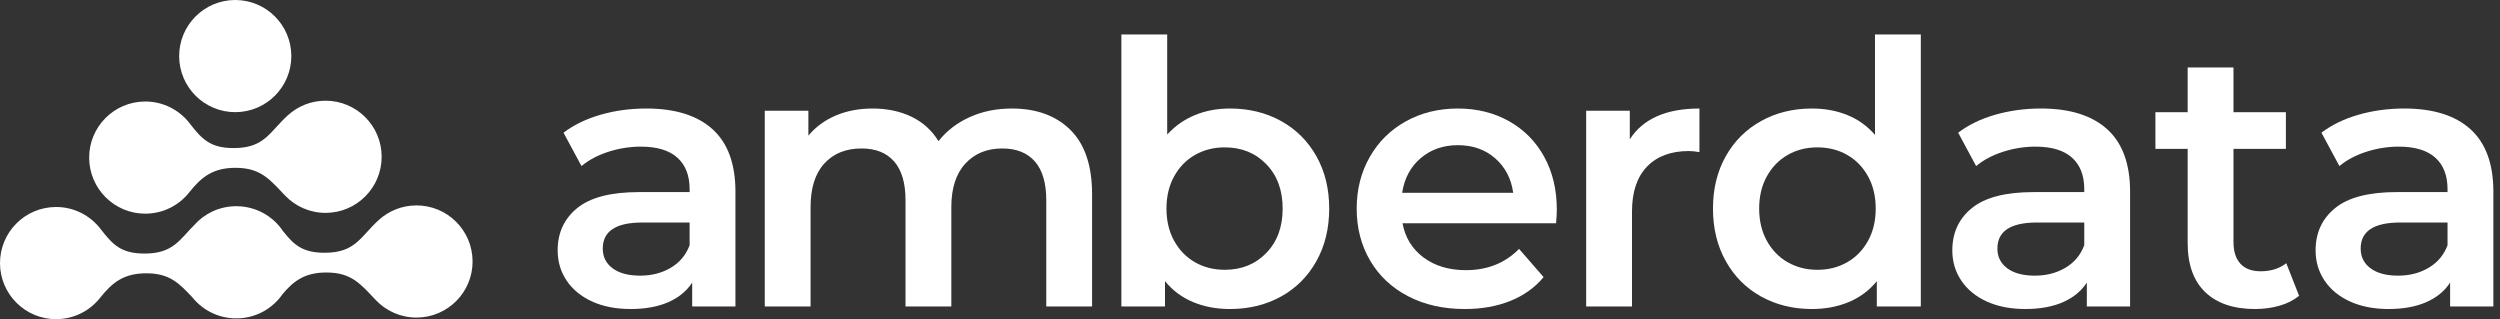
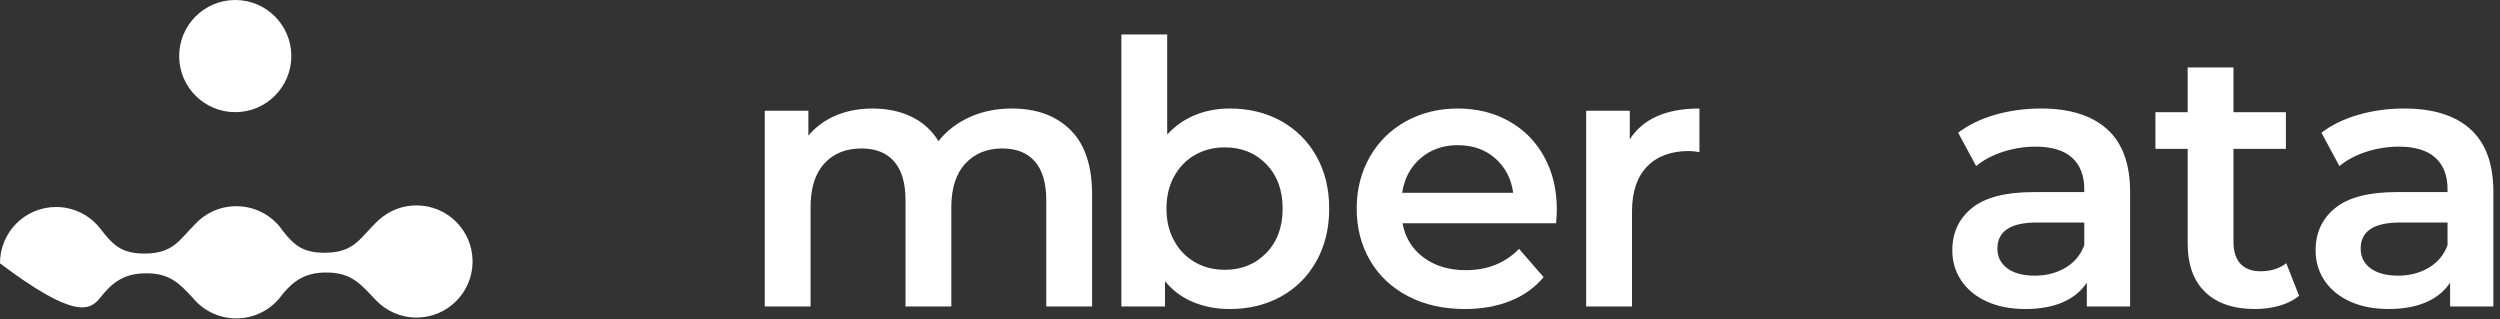
<svg xmlns="http://www.w3.org/2000/svg" width="282" height="36" viewBox="0 0 282 36" fill="none">
  <rect x="0" y="0" width="282" height="36" fill="#333333" stroke="none" />
  <g clip-path="url(#clip0_1403_600)">
-     <path d="M53.307 29.47C53.292 25.975 50.447 23.154 46.952 23.17C45.331 23.177 43.855 23.796 42.739 24.803C40.671 26.677 40.119 28.497 36.668 28.511C34.192 28.522 33.204 27.681 31.949 26.106C30.825 24.404 28.903 23.28 26.722 23.262L26.679 23.259H26.638H26.625H26.612L26.585 23.26L26.535 23.263C24.693 23.292 23.045 24.109 21.908 25.388C20.237 27.074 19.5 28.588 16.355 28.602C13.683 28.613 12.743 27.636 11.33 25.809C10.167 24.304 8.343 23.34 6.296 23.349C2.805 23.365 -0.015 26.21 6.31492e-05 29.704C0.015 33.195 2.861 36.015 6.352 36C8.355 35.992 10.134 35.055 11.287 33.601C12.679 31.838 13.987 30.839 16.464 30.828C19.149 30.817 20.213 31.962 21.718 33.561C22.869 34.983 24.625 35.898 26.592 35.911L26.632 35.91H26.667H26.68H26.693H26.736H26.773C28.897 35.876 30.762 34.795 31.884 33.162C33.177 31.618 34.469 30.748 36.778 30.738C39.68 30.726 40.689 32.066 42.405 33.863C43.562 35.076 45.199 35.828 47.008 35.821C50.502 35.806 53.323 32.96 53.307 29.47Z" fill="white" />
-     <path d="M43.05 17.656C43.035 14.165 40.191 11.345 36.698 11.36C35.076 11.367 33.599 11.983 32.484 12.993C30.416 14.864 29.863 16.687 26.413 16.702C23.741 16.714 22.802 15.735 21.39 13.907C20.227 12.405 18.403 11.441 16.356 11.45C12.863 11.465 10.043 14.311 10.058 17.802C10.073 21.296 12.919 24.117 16.412 24.102C18.413 24.093 20.193 23.156 21.346 21.699C22.737 19.94 24.046 18.94 26.522 18.93C29.423 18.917 30.431 20.253 32.15 22.051C33.309 23.267 34.944 24.019 36.754 24.012C40.247 23.996 43.066 21.151 43.05 17.656Z" fill="white" />
+     <path d="M53.307 29.47C53.292 25.975 50.447 23.154 46.952 23.17C45.331 23.177 43.855 23.796 42.739 24.803C40.671 26.677 40.119 28.497 36.668 28.511C34.192 28.522 33.204 27.681 31.949 26.106C30.825 24.404 28.903 23.28 26.722 23.262L26.679 23.259H26.638H26.625H26.612L26.585 23.26L26.535 23.263C24.693 23.292 23.045 24.109 21.908 25.388C20.237 27.074 19.5 28.588 16.355 28.602C13.683 28.613 12.743 27.636 11.33 25.809C10.167 24.304 8.343 23.34 6.296 23.349C2.805 23.365 -0.015 26.21 6.31492e-05 29.704C8.355 35.992 10.134 35.055 11.287 33.601C12.679 31.838 13.987 30.839 16.464 30.828C19.149 30.817 20.213 31.962 21.718 33.561C22.869 34.983 24.625 35.898 26.592 35.911L26.632 35.91H26.667H26.68H26.693H26.736H26.773C28.897 35.876 30.762 34.795 31.884 33.162C33.177 31.618 34.469 30.748 36.778 30.738C39.68 30.726 40.689 32.066 42.405 33.863C43.562 35.076 45.199 35.828 47.008 35.821C50.502 35.806 53.323 32.96 53.307 29.47Z" fill="white" />
    <path d="M32.862 6.299C32.846 2.805 30.001 -0.016 26.508 -5.89212e-05C23.015 0.015 20.194 2.861 20.21 6.354C20.225 9.845 23.07 12.666 26.565 12.651C30.057 12.635 32.877 9.79 32.862 6.299Z" fill="white" />
-     <path d="M80.374 14.576C82.096 16.134 82.958 18.483 82.958 21.626V34.567H78.079V31.88C77.444 32.845 76.542 33.582 75.37 34.092C74.198 34.601 72.786 34.856 71.133 34.856C69.479 34.856 68.031 34.573 66.791 34.009C65.551 33.444 64.593 32.658 63.917 31.652C63.242 30.646 62.904 29.509 62.904 28.241C62.904 26.257 63.642 24.665 65.116 23.466C66.59 22.267 68.913 21.668 72.083 21.668H77.789V21.337C77.789 19.794 77.327 18.608 76.403 17.781C75.48 16.954 74.109 16.54 72.29 16.54C71.049 16.54 69.83 16.734 68.631 17.119C67.431 17.505 66.419 18.043 65.592 18.732L63.566 14.969C64.723 14.087 66.115 13.412 67.742 12.943C69.368 12.475 71.091 12.24 72.91 12.24C76.163 12.241 78.651 13.02 80.374 14.576ZM75.66 30.206C76.666 29.613 77.376 28.765 77.789 27.663V25.099H72.456C69.478 25.099 67.99 26.077 67.99 28.035C67.99 28.972 68.362 29.716 69.107 30.267C69.851 30.818 70.884 31.094 72.207 31.094C73.503 31.094 74.653 30.799 75.66 30.206Z" fill="white" />
    <path d="M120.747 14.659C122.374 16.272 123.187 18.69 123.187 21.915V34.567H118.019V22.577C118.019 20.649 117.591 19.194 116.737 18.215C115.882 17.237 114.655 16.747 113.057 16.747C111.32 16.747 109.928 17.32 108.881 18.463C107.833 19.607 107.31 21.241 107.31 23.363V34.567H102.142V22.577C102.142 20.649 101.714 19.194 100.86 18.215C100.006 17.237 98.778 16.747 97.18 16.747C95.416 16.747 94.017 17.313 92.984 18.443C91.95 19.573 91.433 21.213 91.433 23.363V34.567H86.265V12.489H91.185V15.3C92.012 14.308 93.046 13.55 94.286 13.026C95.527 12.503 96.904 12.241 98.421 12.241C100.074 12.241 101.542 12.551 102.824 13.171C104.105 13.791 105.118 14.708 105.863 15.92C106.773 14.763 107.944 13.861 109.377 13.212C110.81 12.565 112.395 12.241 114.132 12.241C116.916 12.241 119.121 13.047 120.747 14.659Z" fill="white" />
    <path d="M144.497 13.647C146.192 14.584 147.522 15.908 148.487 17.616C149.452 19.326 149.934 21.296 149.934 23.528C149.934 25.76 149.452 27.739 148.487 29.462C147.522 31.184 146.193 32.514 144.497 33.451C142.802 34.389 140.88 34.857 138.73 34.857C137.213 34.857 135.828 34.595 134.575 34.072C133.32 33.548 132.265 32.763 131.411 31.715V34.568H126.491V3.889H131.66V15.176C132.542 14.211 133.582 13.481 134.781 12.985C135.981 12.489 137.296 12.241 138.73 12.241C140.88 12.241 142.802 12.71 144.497 13.647ZM142.843 28.531C144.07 27.264 144.683 25.596 144.683 23.528C144.683 21.461 144.07 19.794 142.843 18.525C141.617 17.258 140.053 16.623 138.151 16.623C136.91 16.623 135.794 16.907 134.802 17.471C133.81 18.036 133.024 18.842 132.445 19.89C131.866 20.938 131.577 22.15 131.577 23.528C131.577 24.907 131.866 26.12 132.445 27.167C133.024 28.215 133.81 29.021 134.802 29.586C135.794 30.151 136.91 30.433 138.151 30.433C140.053 30.433 141.617 29.799 142.843 28.531Z" fill="white" />
    <path d="M175.527 25.182H158.203C158.505 26.809 159.298 28.097 160.58 29.048C161.861 29.999 163.453 30.474 165.355 30.474C167.78 30.474 169.779 29.675 171.35 28.076L174.12 31.26C173.128 32.446 171.873 33.342 170.358 33.947C168.842 34.554 167.133 34.857 165.231 34.857C162.805 34.857 160.669 34.376 158.822 33.41C156.976 32.446 155.549 31.102 154.543 29.379C153.537 27.657 153.034 25.706 153.034 23.529C153.034 21.379 153.523 19.443 154.502 17.72C155.48 15.997 156.838 14.654 158.575 13.689C160.311 12.724 162.268 12.242 164.445 12.242C166.595 12.242 168.518 12.717 170.213 13.668C171.908 14.619 173.232 15.956 174.182 17.679C175.133 19.402 175.609 21.393 175.609 23.654C175.609 24.011 175.582 24.521 175.527 25.182ZM160.249 17.843C159.105 18.822 158.41 20.124 158.162 21.75H170.689C170.469 20.152 169.793 18.856 168.664 17.864C167.533 16.872 166.128 16.375 164.446 16.375C162.792 16.375 161.393 16.865 160.249 17.843Z" fill="white" />
    <path d="M191.696 12.241V17.161C191.255 17.078 190.855 17.037 190.497 17.037C188.485 17.037 186.914 17.622 185.784 18.793C184.653 19.965 184.089 21.654 184.089 23.858V34.567H178.92V12.488H183.841V15.713C185.329 13.399 187.947 12.241 191.696 12.241Z" fill="white" />
-     <path d="M216.667 3.889V34.567H211.705V31.714C210.85 32.763 209.796 33.548 208.542 34.071C207.287 34.594 205.902 34.856 204.387 34.856C202.264 34.856 200.355 34.388 198.66 33.451C196.965 32.514 195.635 31.184 194.671 29.461C193.705 27.739 193.224 25.76 193.224 23.528C193.224 21.295 193.705 19.325 194.671 17.616C195.635 15.907 196.965 14.584 198.66 13.646C200.355 12.71 202.264 12.241 204.387 12.241C205.847 12.241 207.184 12.489 208.397 12.985C209.61 13.481 210.643 14.225 211.498 15.217V3.889H216.667ZM208.356 29.585C209.348 29.021 210.134 28.214 210.713 27.166C211.291 26.119 211.581 24.907 211.581 23.528C211.581 22.15 211.291 20.937 210.713 19.889C210.134 18.842 209.348 18.036 208.356 17.471C207.364 16.906 206.248 16.623 205.007 16.623C203.766 16.623 202.651 16.906 201.657 17.471C200.665 18.036 199.88 18.842 199.301 19.889C198.723 20.937 198.433 22.15 198.433 23.528C198.433 24.907 198.723 26.119 199.301 27.166C199.88 28.214 200.665 29.021 201.657 29.585C202.65 30.151 203.766 30.433 205.007 30.433C206.248 30.433 207.364 30.151 208.356 29.585Z" fill="white" />
    <path d="M237.69 14.577C239.412 16.134 240.274 18.484 240.274 21.626V34.568H235.395V31.88C234.761 32.845 233.859 33.582 232.687 34.092C231.515 34.601 230.103 34.856 228.449 34.856C226.796 34.856 225.348 34.573 224.108 34.009C222.868 33.444 221.91 32.659 221.234 31.652C220.559 30.646 220.221 29.509 220.221 28.241C220.221 26.257 220.958 24.665 222.433 23.466C223.907 22.267 226.23 21.668 229.4 21.668H235.105V21.337C235.105 19.794 234.643 18.608 233.72 17.781C232.796 16.954 231.426 16.54 229.606 16.54C228.366 16.54 227.146 16.734 225.947 17.119C224.748 17.506 223.735 18.043 222.908 18.732L220.882 14.969C222.04 14.087 223.431 13.412 225.058 12.943C226.685 12.475 228.407 12.24 230.226 12.24C233.479 12.241 235.967 13.02 237.69 14.577ZM232.976 30.206C233.983 29.614 234.692 28.765 235.105 27.663V25.099H229.772C226.795 25.099 225.307 26.077 225.307 28.035C225.307 28.972 225.679 29.716 226.423 30.267C227.167 30.818 228.201 31.094 229.524 31.094C230.819 31.095 231.97 30.799 232.976 30.206Z" fill="white" />
    <path d="M259.338 33.369C258.731 33.864 257.994 34.237 257.126 34.485C256.258 34.733 255.341 34.857 254.376 34.857C251.951 34.857 250.076 34.224 248.753 32.955C247.43 31.688 246.769 29.84 246.769 27.415V16.789H243.131V12.654H246.769V7.61H251.937V12.654H257.849V16.789H251.937V27.291C251.937 28.366 252.199 29.187 252.723 29.751C253.246 30.317 254.004 30.599 254.997 30.599C256.154 30.599 257.119 30.296 257.891 29.689L259.338 33.369Z" fill="white" />
    <path d="M278.668 14.576C280.39 16.134 281.252 18.483 281.252 21.626V34.567H276.373V31.88C275.739 32.845 274.836 33.582 273.665 34.091C272.492 34.601 271.08 34.856 269.427 34.856C267.773 34.856 266.326 34.573 265.086 34.009C263.845 33.444 262.887 32.658 262.211 31.652C261.536 30.646 261.199 29.509 261.199 28.241C261.199 26.256 261.936 24.665 263.41 23.466C264.885 22.267 267.207 21.667 270.377 21.667H276.083V21.337C276.083 19.793 275.621 18.608 274.698 17.781C273.774 16.954 272.403 16.54 270.584 16.54C269.343 16.54 268.124 16.733 266.925 17.119C265.726 17.505 264.713 18.043 263.886 18.732L261.86 14.969C263.017 14.087 264.409 13.412 266.036 12.943C267.662 12.475 269.385 12.24 271.204 12.24C274.457 12.241 276.945 13.02 278.668 14.576ZM273.954 30.205C274.96 29.613 275.67 28.765 276.083 27.663V25.099H270.749C267.773 25.099 266.284 26.077 266.284 28.034C266.284 28.972 266.656 29.716 267.401 30.267C268.144 30.818 269.178 31.094 270.502 31.094C271.797 31.094 272.947 30.799 273.954 30.205Z" fill="white" />
  </g>
  <defs>
    <clipPath id="clip0_1403_600">
      <rect width="281.25" height="36" fill="white" />
    </clipPath>
  </defs>
</svg>